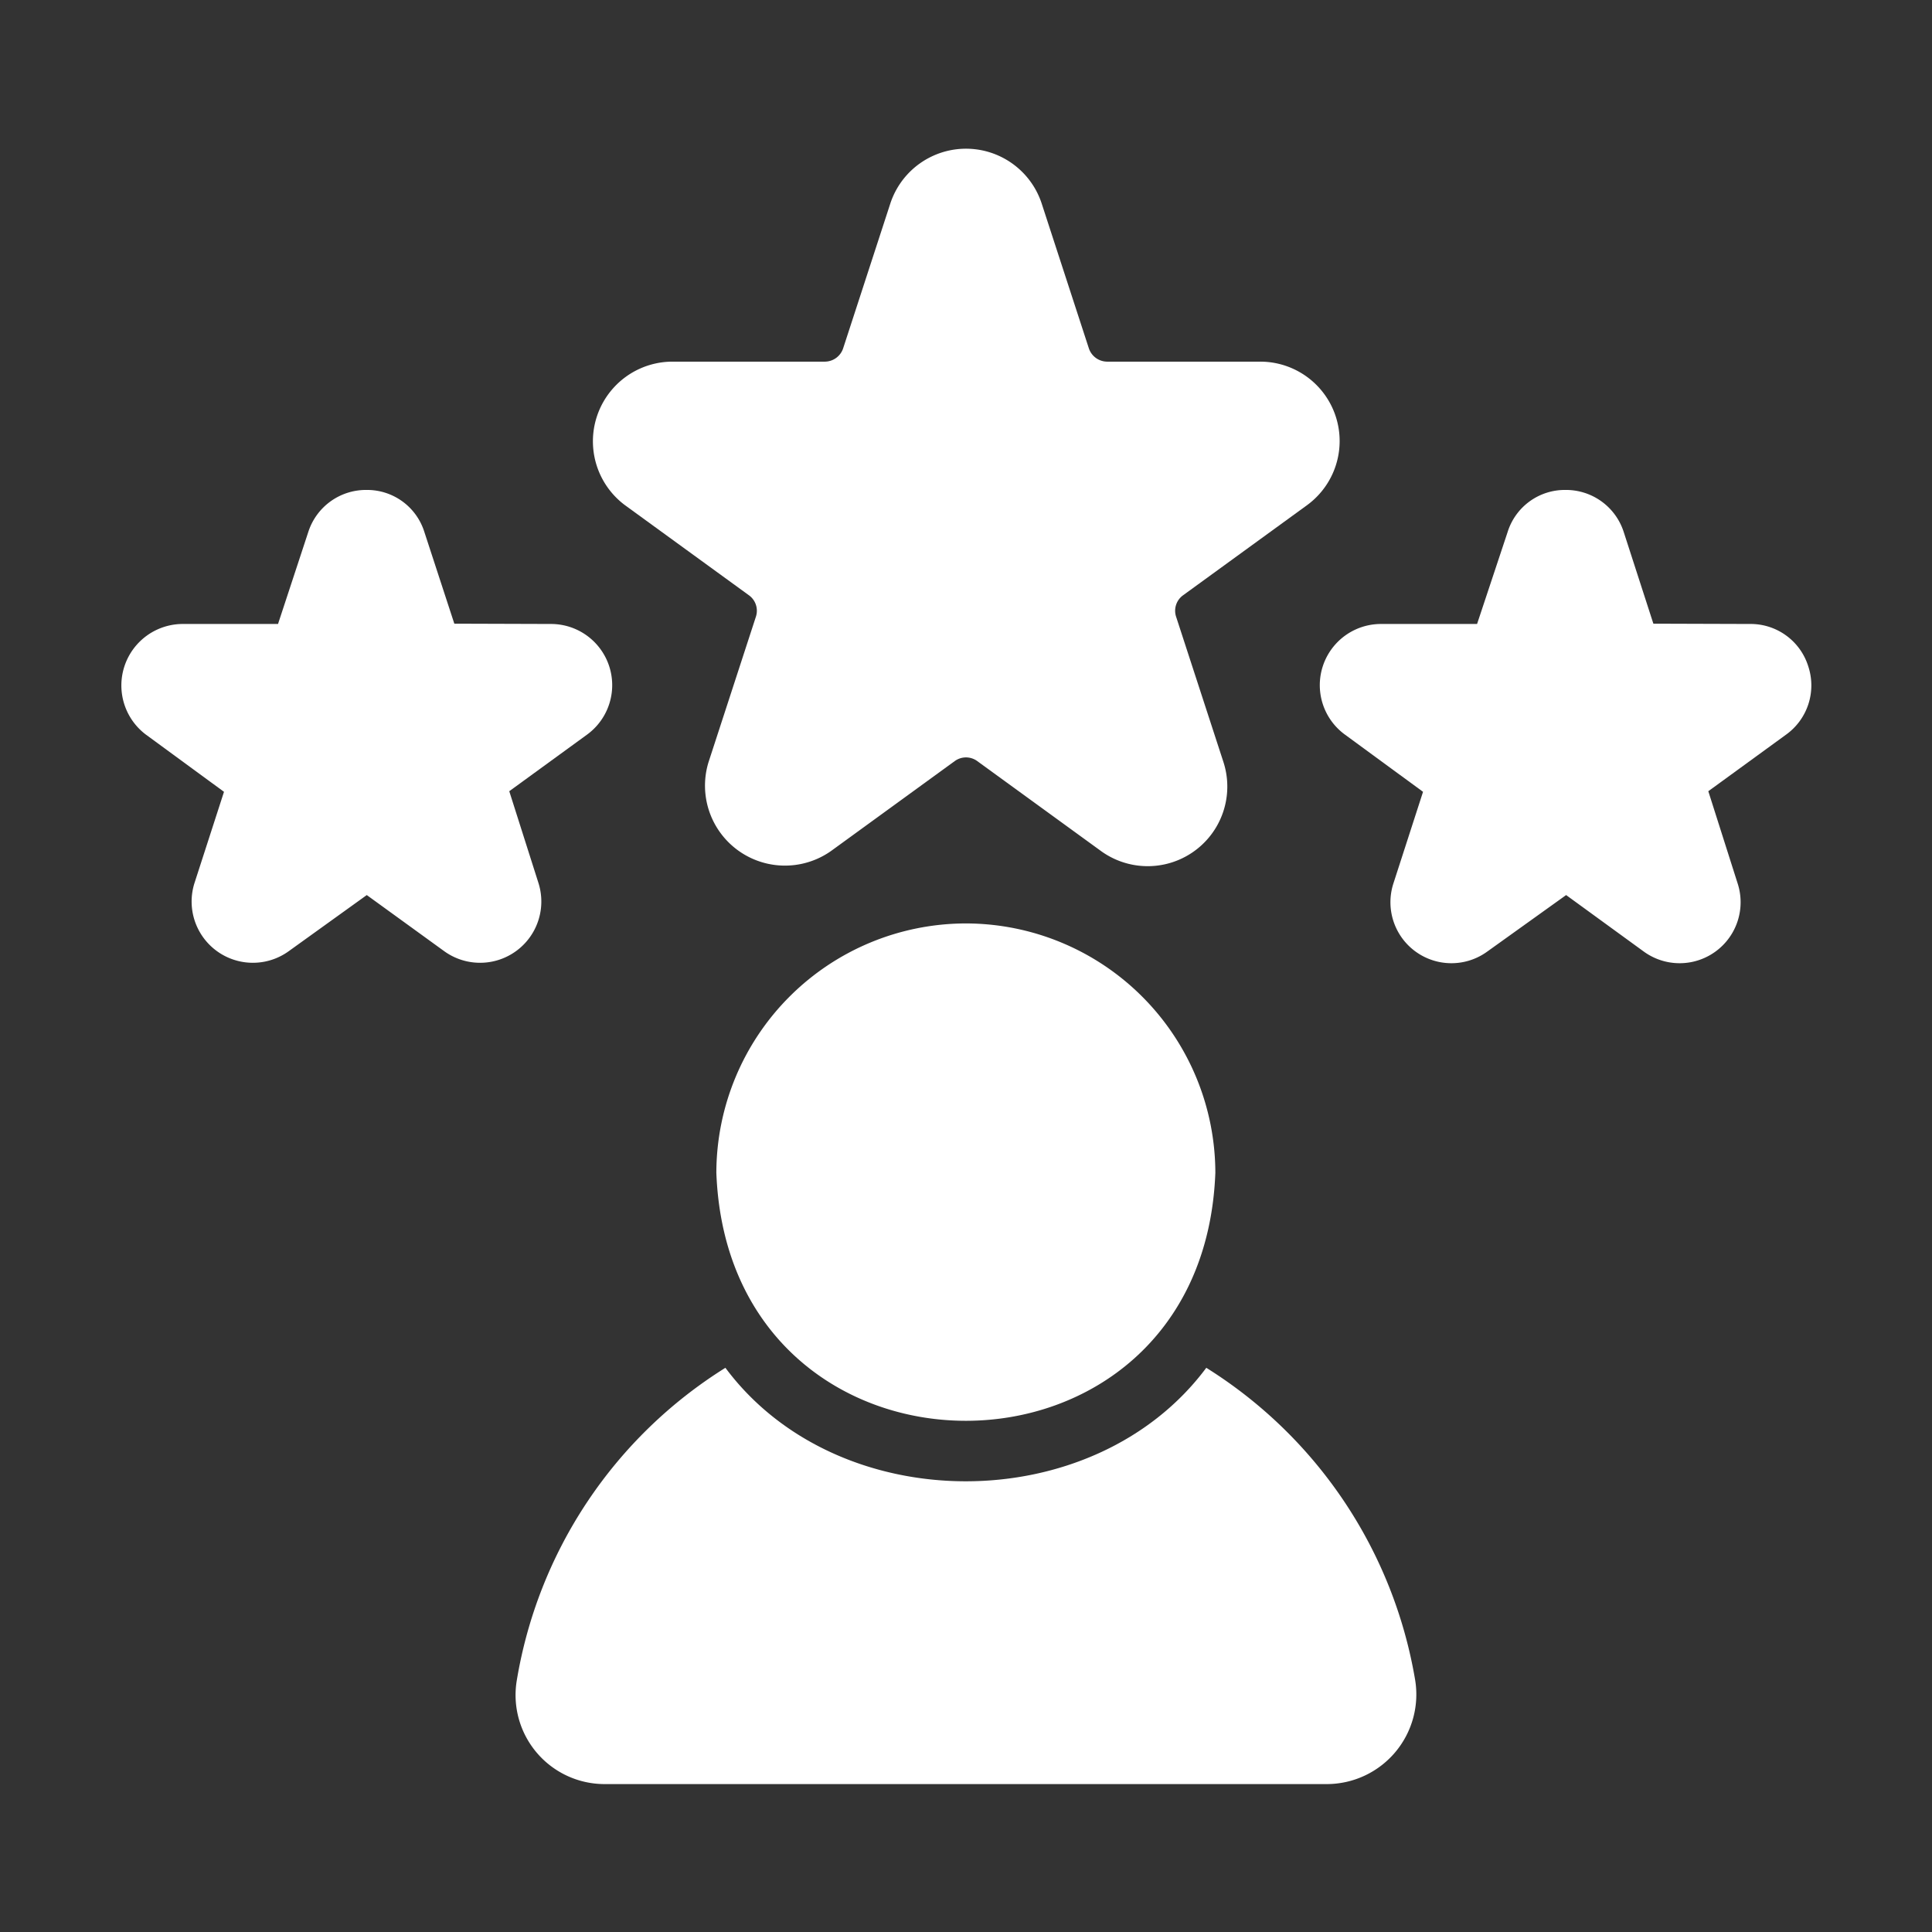
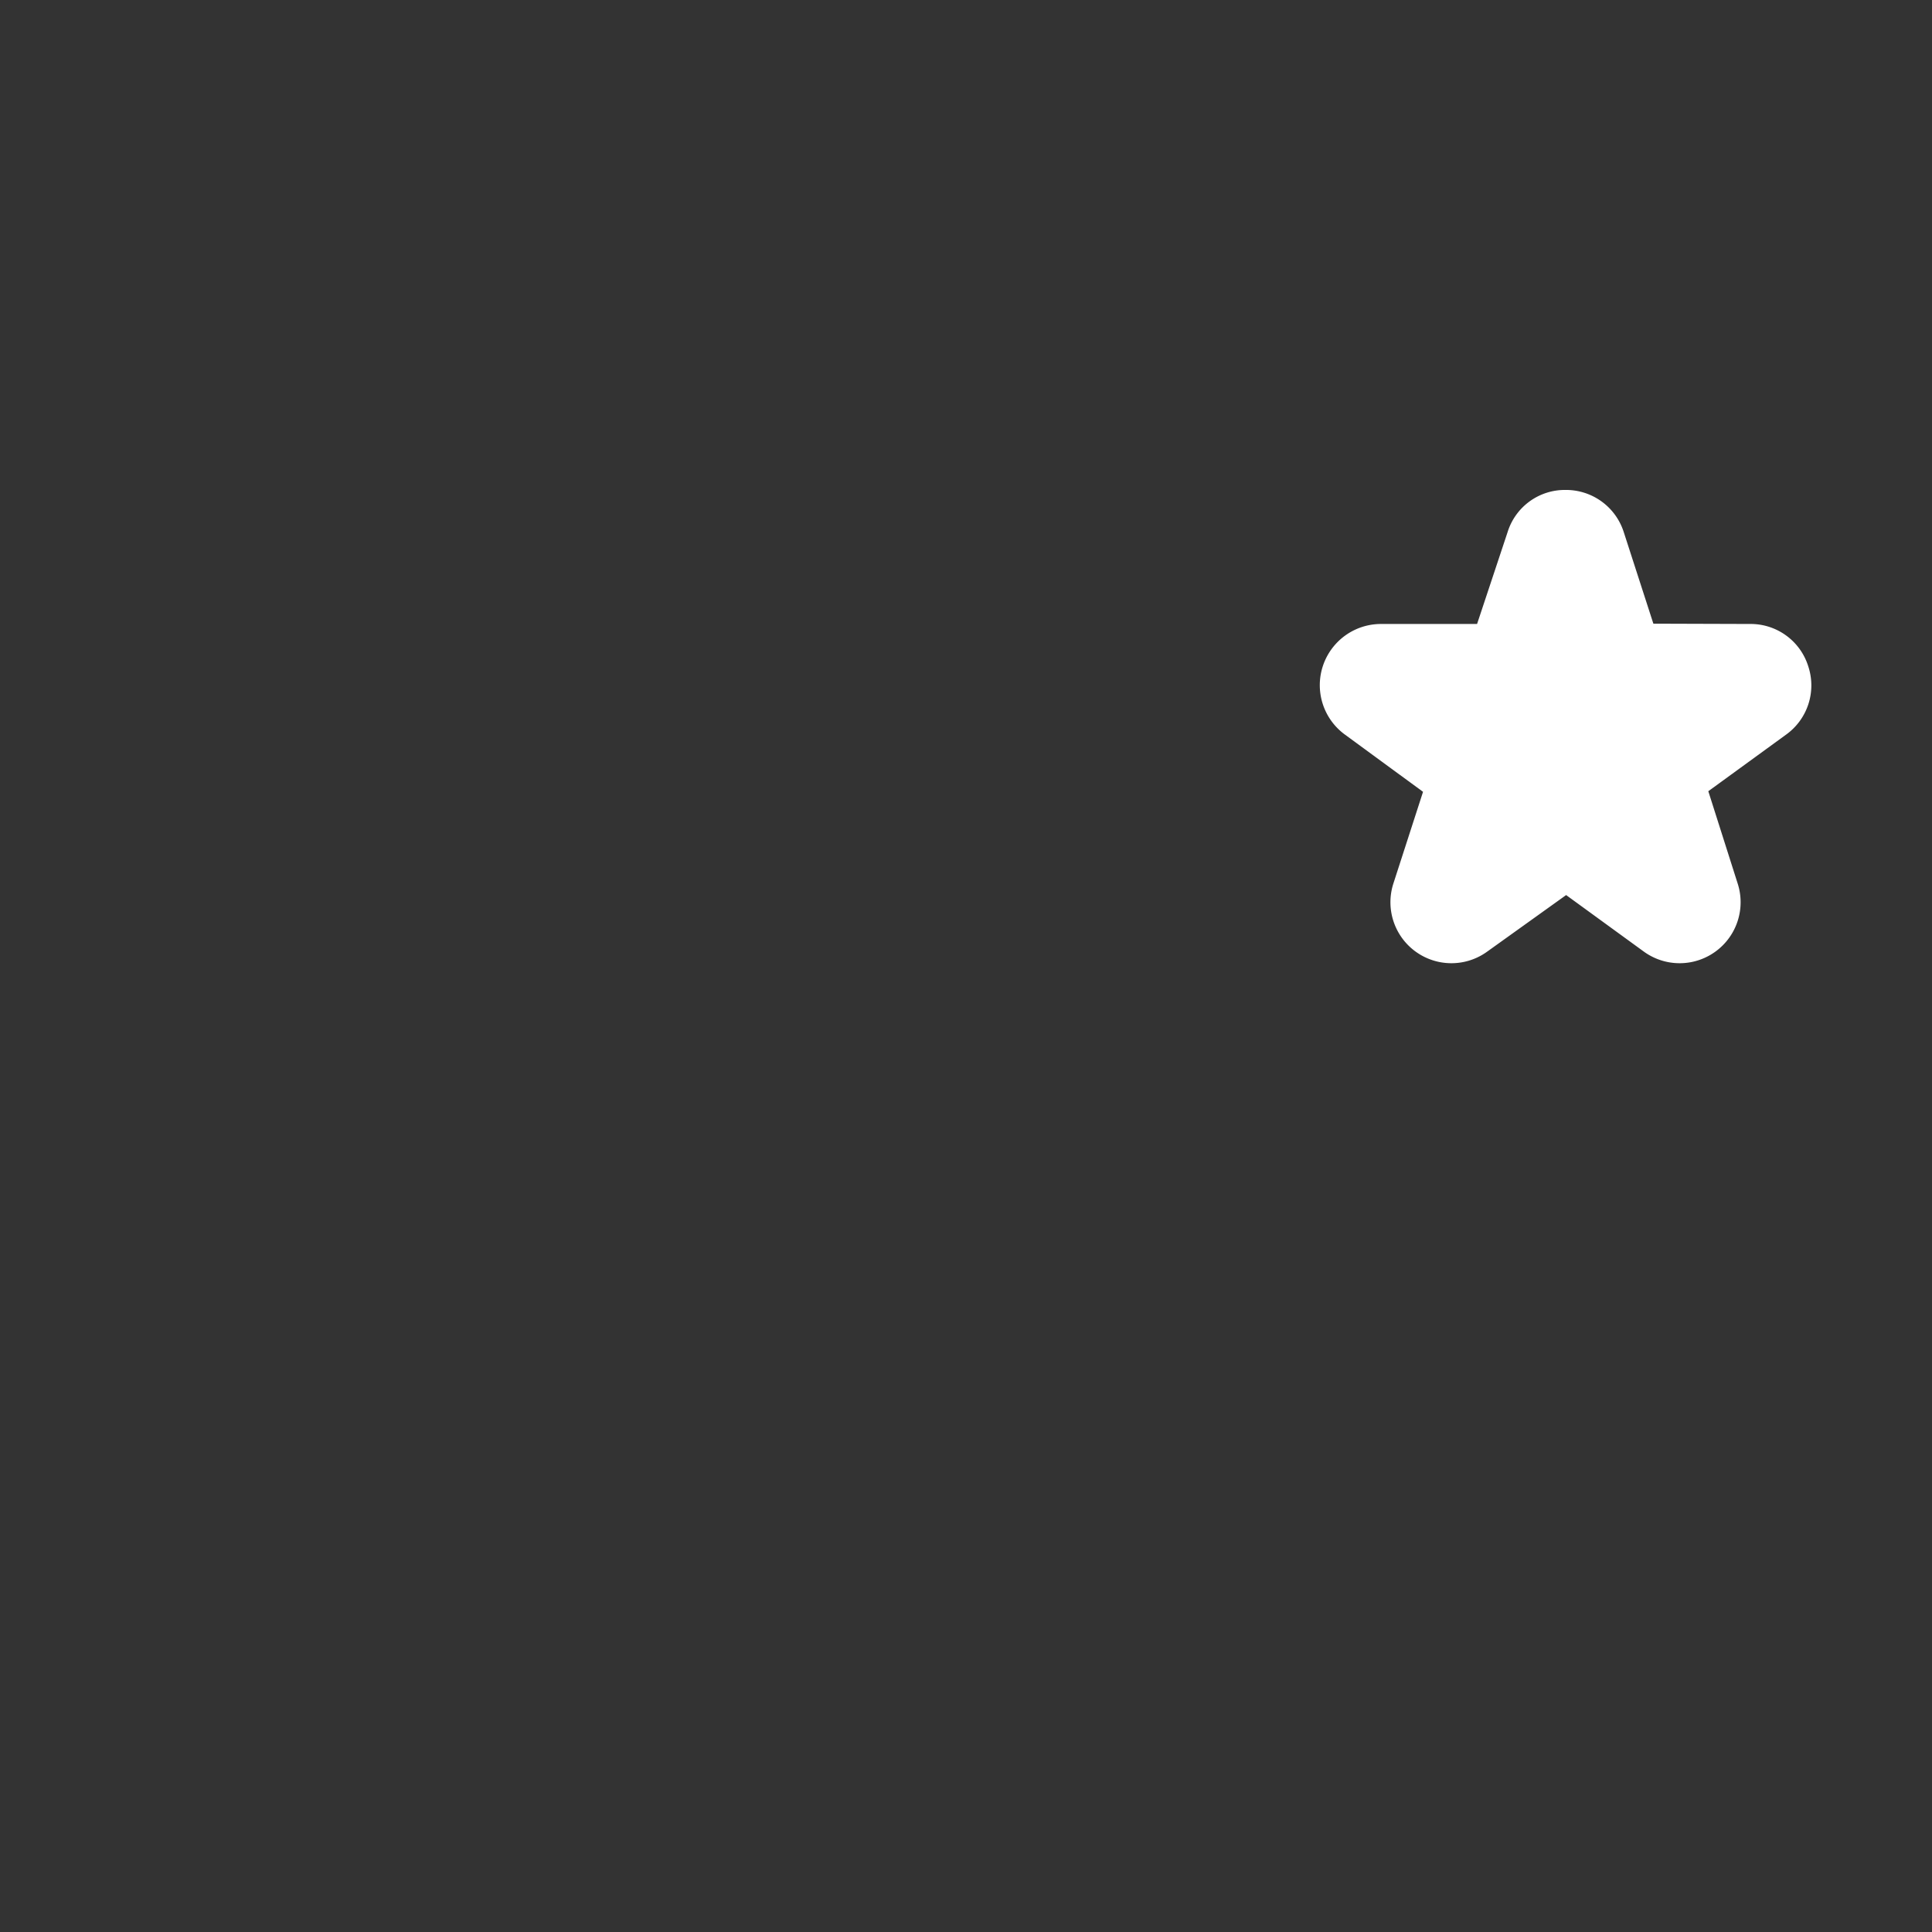
<svg xmlns="http://www.w3.org/2000/svg" id="Bahan_copy_2" height="512" viewBox="0 0 64 64" width="512" data-name="Bahan copy 2">
  <rect x="0" y="0" width="64" height="64" fill="#333333" stroke="none" />
  <g fill="rgb(255,255,255)">
-     <path d="m20.71 16.74 4.1 2.98a.631.631 0 0 1 .23.71l-1.57 4.82a2.649 2.649 0 0 0 4.06 2.94l4.1-2.98a.631.631 0 0 1 .74 0l4.1 2.98a2.637 2.637 0 0 0 4.06-2.94l-1.57-4.82a.631.631 0 0 1 .23-.71l4.1-2.98a2.63 2.63 0 0 0 -1.55-4.76h-5.07a.643.643 0 0 1 -.6-.44l-1.57-4.82a2.639 2.639 0 0 0 -5 0l-1.57 4.82a.643.643 0 0 1 -.6.44h-5.07a2.639 2.639 0 0 0 -1.55 4.76z" />
    <path d="m59.9 22.07a1.998 1.998 0 0 0 -1.93-1.4l-3.2-.01-.98-3.03a2.007 2.007 0 0 0 -1.93-1.4 1.986 1.986 0 0 0 -1.92 1.4l-1.01 3.04h-3.18a2.027 2.027 0 0 0 -1.19 3.67l2.58 1.89-.98 3.03a2.02 2.02 0 0 0 3.11 2.26l2.61-1.87 2.57 1.87a2.02 2.02 0 0 0 3.11-2.26l-.97-3.05 2.57-1.87a2.007 2.007 0 0 0 .74-2.27z" />
-     <path d="m17.84 29.26-.97-3.05 2.57-1.87a2.027 2.027 0 0 0 -1.19-3.67l-3.2-.01-.99-3.03a1.986 1.986 0 0 0 -1.92-1.4 2.007 2.007 0 0 0 -1.93 1.4l-1 3.04h-3.18a2.037 2.037 0 0 0 -1.19 3.67l2.58 1.89-.98 3.03a2.029 2.029 0 0 0 3.11 2.26l2.6-1.87 2.58 1.87a2.029 2.029 0 0 0 3.11-2.26z" />
-     <path d="m32 30.59a8.277 8.277 0 0 0 -8.27 8.26c.416 10.951 16.113 10.958 16.53-0a8.275 8.275 0 0 0 -8.26-8.26z" />
-     <path d="m39.96 45.31c-3.733 5.012-12.198 5.014-15.93-0a15.122 15.122 0 0 0 -6.91 10.35 2.949 2.949 0 0 0 2.91 3.44h23.93a2.969 2.969 0 0 0 2.92-3.44 15.165 15.165 0 0 0 -6.92-10.35z" />
  </g>
</svg>